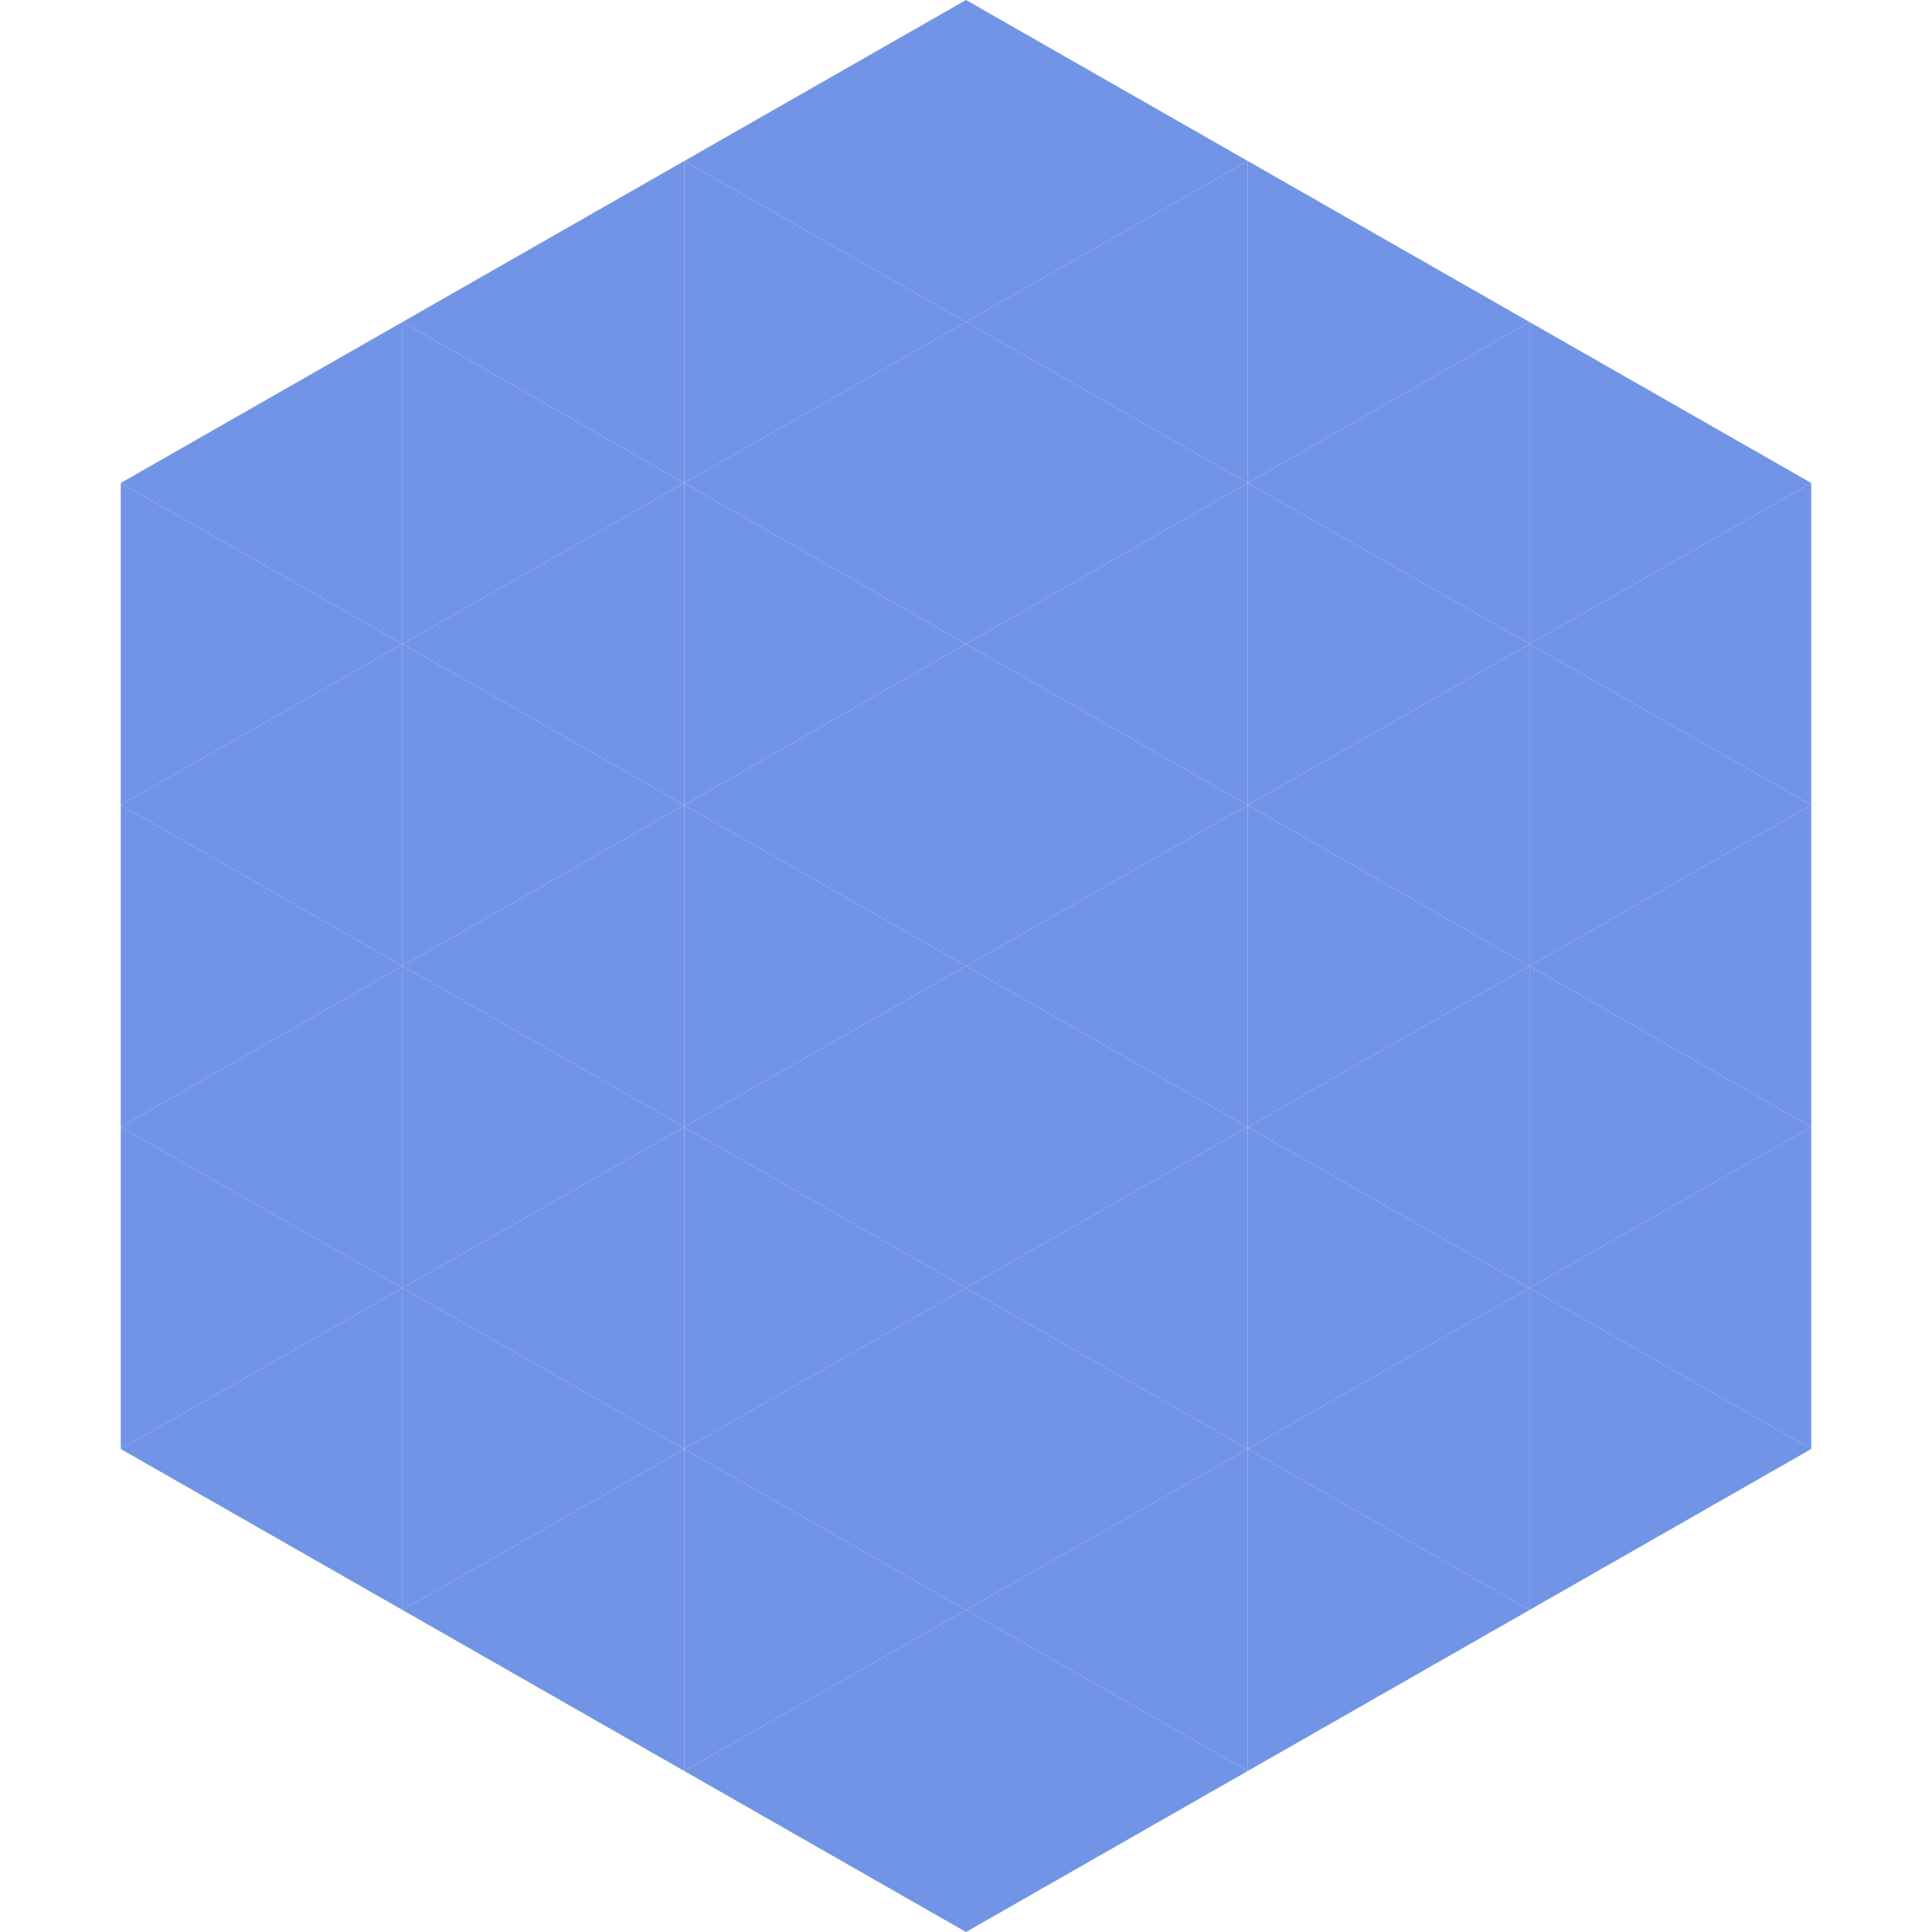
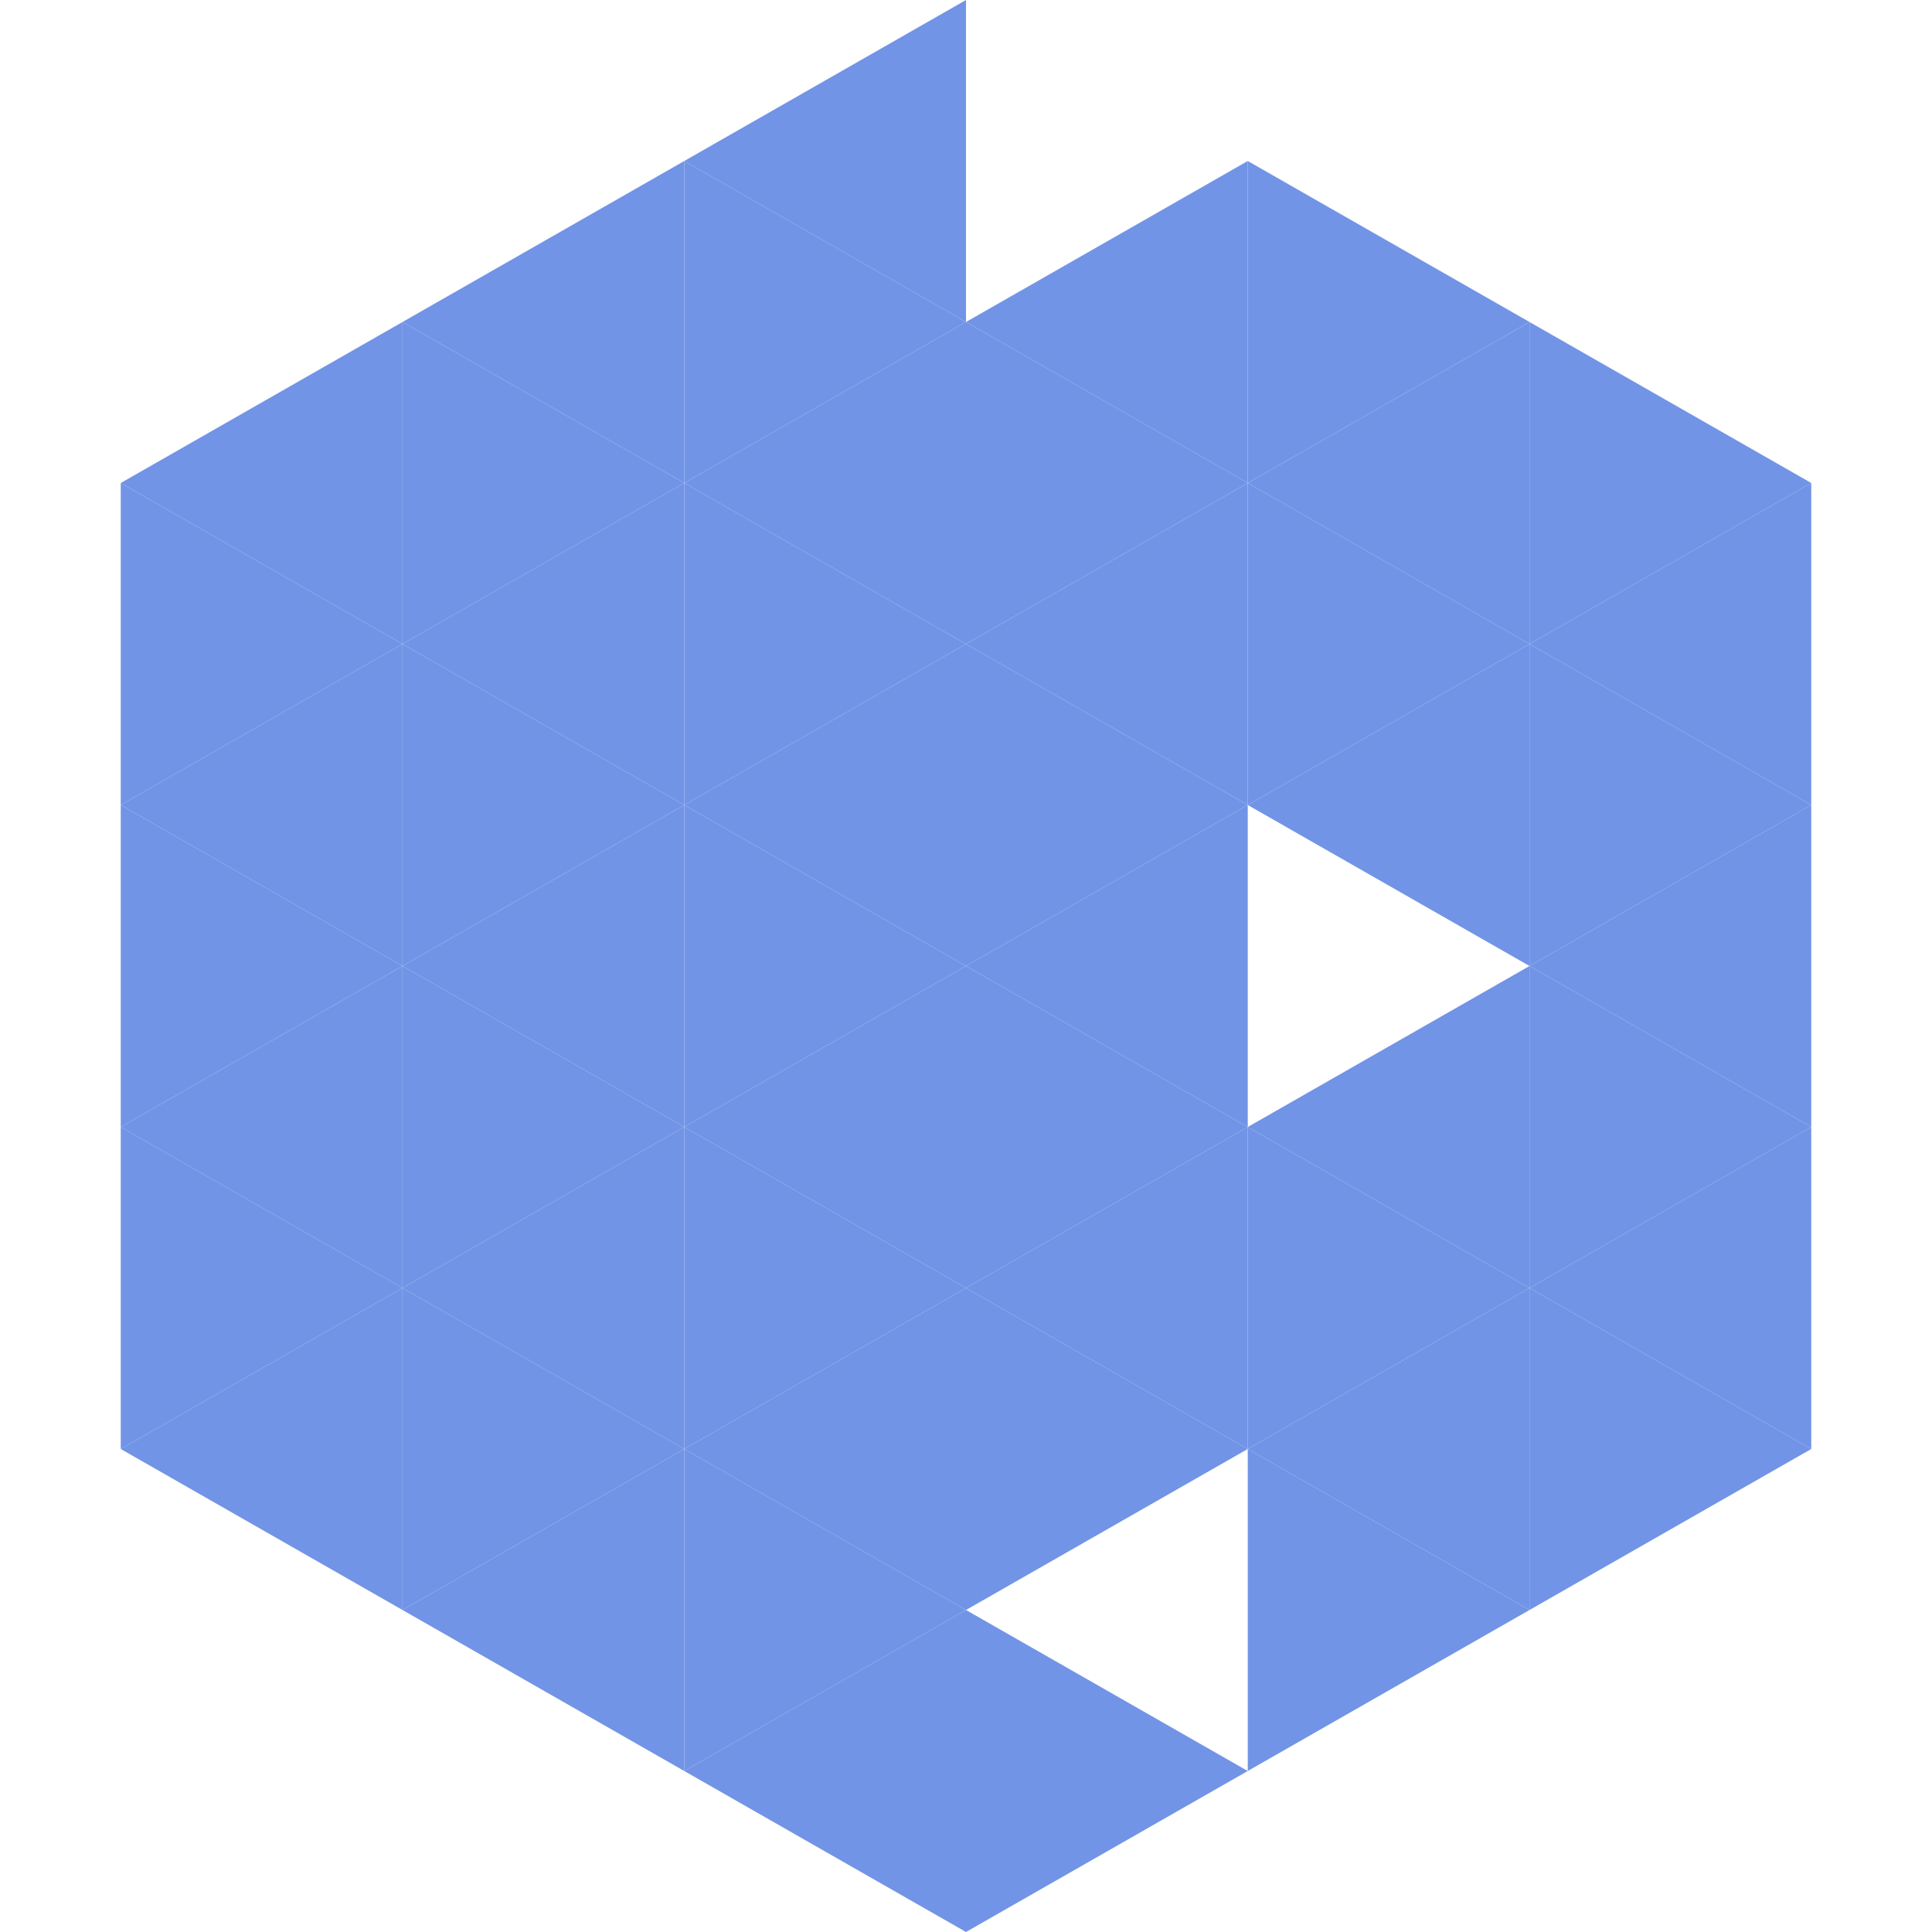
<svg xmlns="http://www.w3.org/2000/svg" width="240" height="240">
  <polygon points="50,40 15,60 50,80" style="fill:rgb(114,148,230)" />
  <polygon points="190,40 225,60 190,80" style="fill:rgb(114,148,230)" />
  <polygon points="15,60 50,80 15,100" style="fill:rgb(114,148,230)" />
  <polygon points="225,60 190,80 225,100" style="fill:rgb(114,148,230)" />
  <polygon points="50,80 15,100 50,120" style="fill:rgb(114,148,230)" />
  <polygon points="190,80 225,100 190,120" style="fill:rgb(114,148,230)" />
  <polygon points="15,100 50,120 15,140" style="fill:rgb(114,148,230)" />
  <polygon points="225,100 190,120 225,140" style="fill:rgb(114,148,230)" />
  <polygon points="50,120 15,140 50,160" style="fill:rgb(114,148,230)" />
  <polygon points="190,120 225,140 190,160" style="fill:rgb(114,148,230)" />
  <polygon points="15,140 50,160 15,180" style="fill:rgb(114,148,230)" />
  <polygon points="225,140 190,160 225,180" style="fill:rgb(114,148,230)" />
  <polygon points="50,160 15,180 50,200" style="fill:rgb(114,148,230)" />
  <polygon points="190,160 225,180 190,200" style="fill:rgb(114,148,230)" />
  <polygon points="15,180 50,200 15,220" style="fill:rgb(255,255,255); fill-opacity:0" />
  <polygon points="225,180 190,200 225,220" style="fill:rgb(255,255,255); fill-opacity:0" />
  <polygon points="50,0 85,20 50,40" style="fill:rgb(255,255,255); fill-opacity:0" />
  <polygon points="190,0 155,20 190,40" style="fill:rgb(255,255,255); fill-opacity:0" />
  <polygon points="85,20 50,40 85,60" style="fill:rgb(114,148,230)" />
  <polygon points="155,20 190,40 155,60" style="fill:rgb(114,148,230)" />
  <polygon points="50,40 85,60 50,80" style="fill:rgb(114,148,230)" />
  <polygon points="190,40 155,60 190,80" style="fill:rgb(114,148,230)" />
  <polygon points="85,60 50,80 85,100" style="fill:rgb(114,148,230)" />
  <polygon points="155,60 190,80 155,100" style="fill:rgb(114,148,230)" />
  <polygon points="50,80 85,100 50,120" style="fill:rgb(114,148,230)" />
  <polygon points="190,80 155,100 190,120" style="fill:rgb(114,148,230)" />
  <polygon points="85,100 50,120 85,140" style="fill:rgb(114,148,230)" />
-   <polygon points="155,100 190,120 155,140" style="fill:rgb(114,148,230)" />
  <polygon points="50,120 85,140 50,160" style="fill:rgb(114,148,230)" />
  <polygon points="190,120 155,140 190,160" style="fill:rgb(114,148,230)" />
  <polygon points="85,140 50,160 85,180" style="fill:rgb(114,148,230)" />
  <polygon points="155,140 190,160 155,180" style="fill:rgb(114,148,230)" />
  <polygon points="50,160 85,180 50,200" style="fill:rgb(114,148,230)" />
  <polygon points="190,160 155,180 190,200" style="fill:rgb(114,148,230)" />
  <polygon points="85,180 50,200 85,220" style="fill:rgb(114,148,230)" />
  <polygon points="155,180 190,200 155,220" style="fill:rgb(114,148,230)" />
  <polygon points="120,0 85,20 120,40" style="fill:rgb(114,148,230)" />
-   <polygon points="120,0 155,20 120,40" style="fill:rgb(114,148,230)" />
  <polygon points="85,20 120,40 85,60" style="fill:rgb(114,148,230)" />
  <polygon points="155,20 120,40 155,60" style="fill:rgb(114,148,230)" />
  <polygon points="120,40 85,60 120,80" style="fill:rgb(114,148,230)" />
  <polygon points="120,40 155,60 120,80" style="fill:rgb(114,148,230)" />
  <polygon points="85,60 120,80 85,100" style="fill:rgb(114,148,230)" />
  <polygon points="155,60 120,80 155,100" style="fill:rgb(114,148,230)" />
  <polygon points="120,80 85,100 120,120" style="fill:rgb(114,148,230)" />
  <polygon points="120,80 155,100 120,120" style="fill:rgb(114,148,230)" />
  <polygon points="85,100 120,120 85,140" style="fill:rgb(114,148,230)" />
  <polygon points="155,100 120,120 155,140" style="fill:rgb(114,148,230)" />
  <polygon points="120,120 85,140 120,160" style="fill:rgb(114,148,230)" />
  <polygon points="120,120 155,140 120,160" style="fill:rgb(114,148,230)" />
  <polygon points="85,140 120,160 85,180" style="fill:rgb(114,148,230)" />
  <polygon points="155,140 120,160 155,180" style="fill:rgb(114,148,230)" />
  <polygon points="120,160 85,180 120,200" style="fill:rgb(114,148,230)" />
  <polygon points="120,160 155,180 120,200" style="fill:rgb(114,148,230)" />
  <polygon points="85,180 120,200 85,220" style="fill:rgb(114,148,230)" />
-   <polygon points="155,180 120,200 155,220" style="fill:rgb(114,148,230)" />
  <polygon points="120,200 85,220 120,240" style="fill:rgb(114,148,230)" />
  <polygon points="120,200 155,220 120,240" style="fill:rgb(114,148,230)" />
  <polygon points="85,220 120,240 85,260" style="fill:rgb(255,255,255); fill-opacity:0" />
  <polygon points="155,220 120,240 155,260" style="fill:rgb(255,255,255); fill-opacity:0" />
</svg>